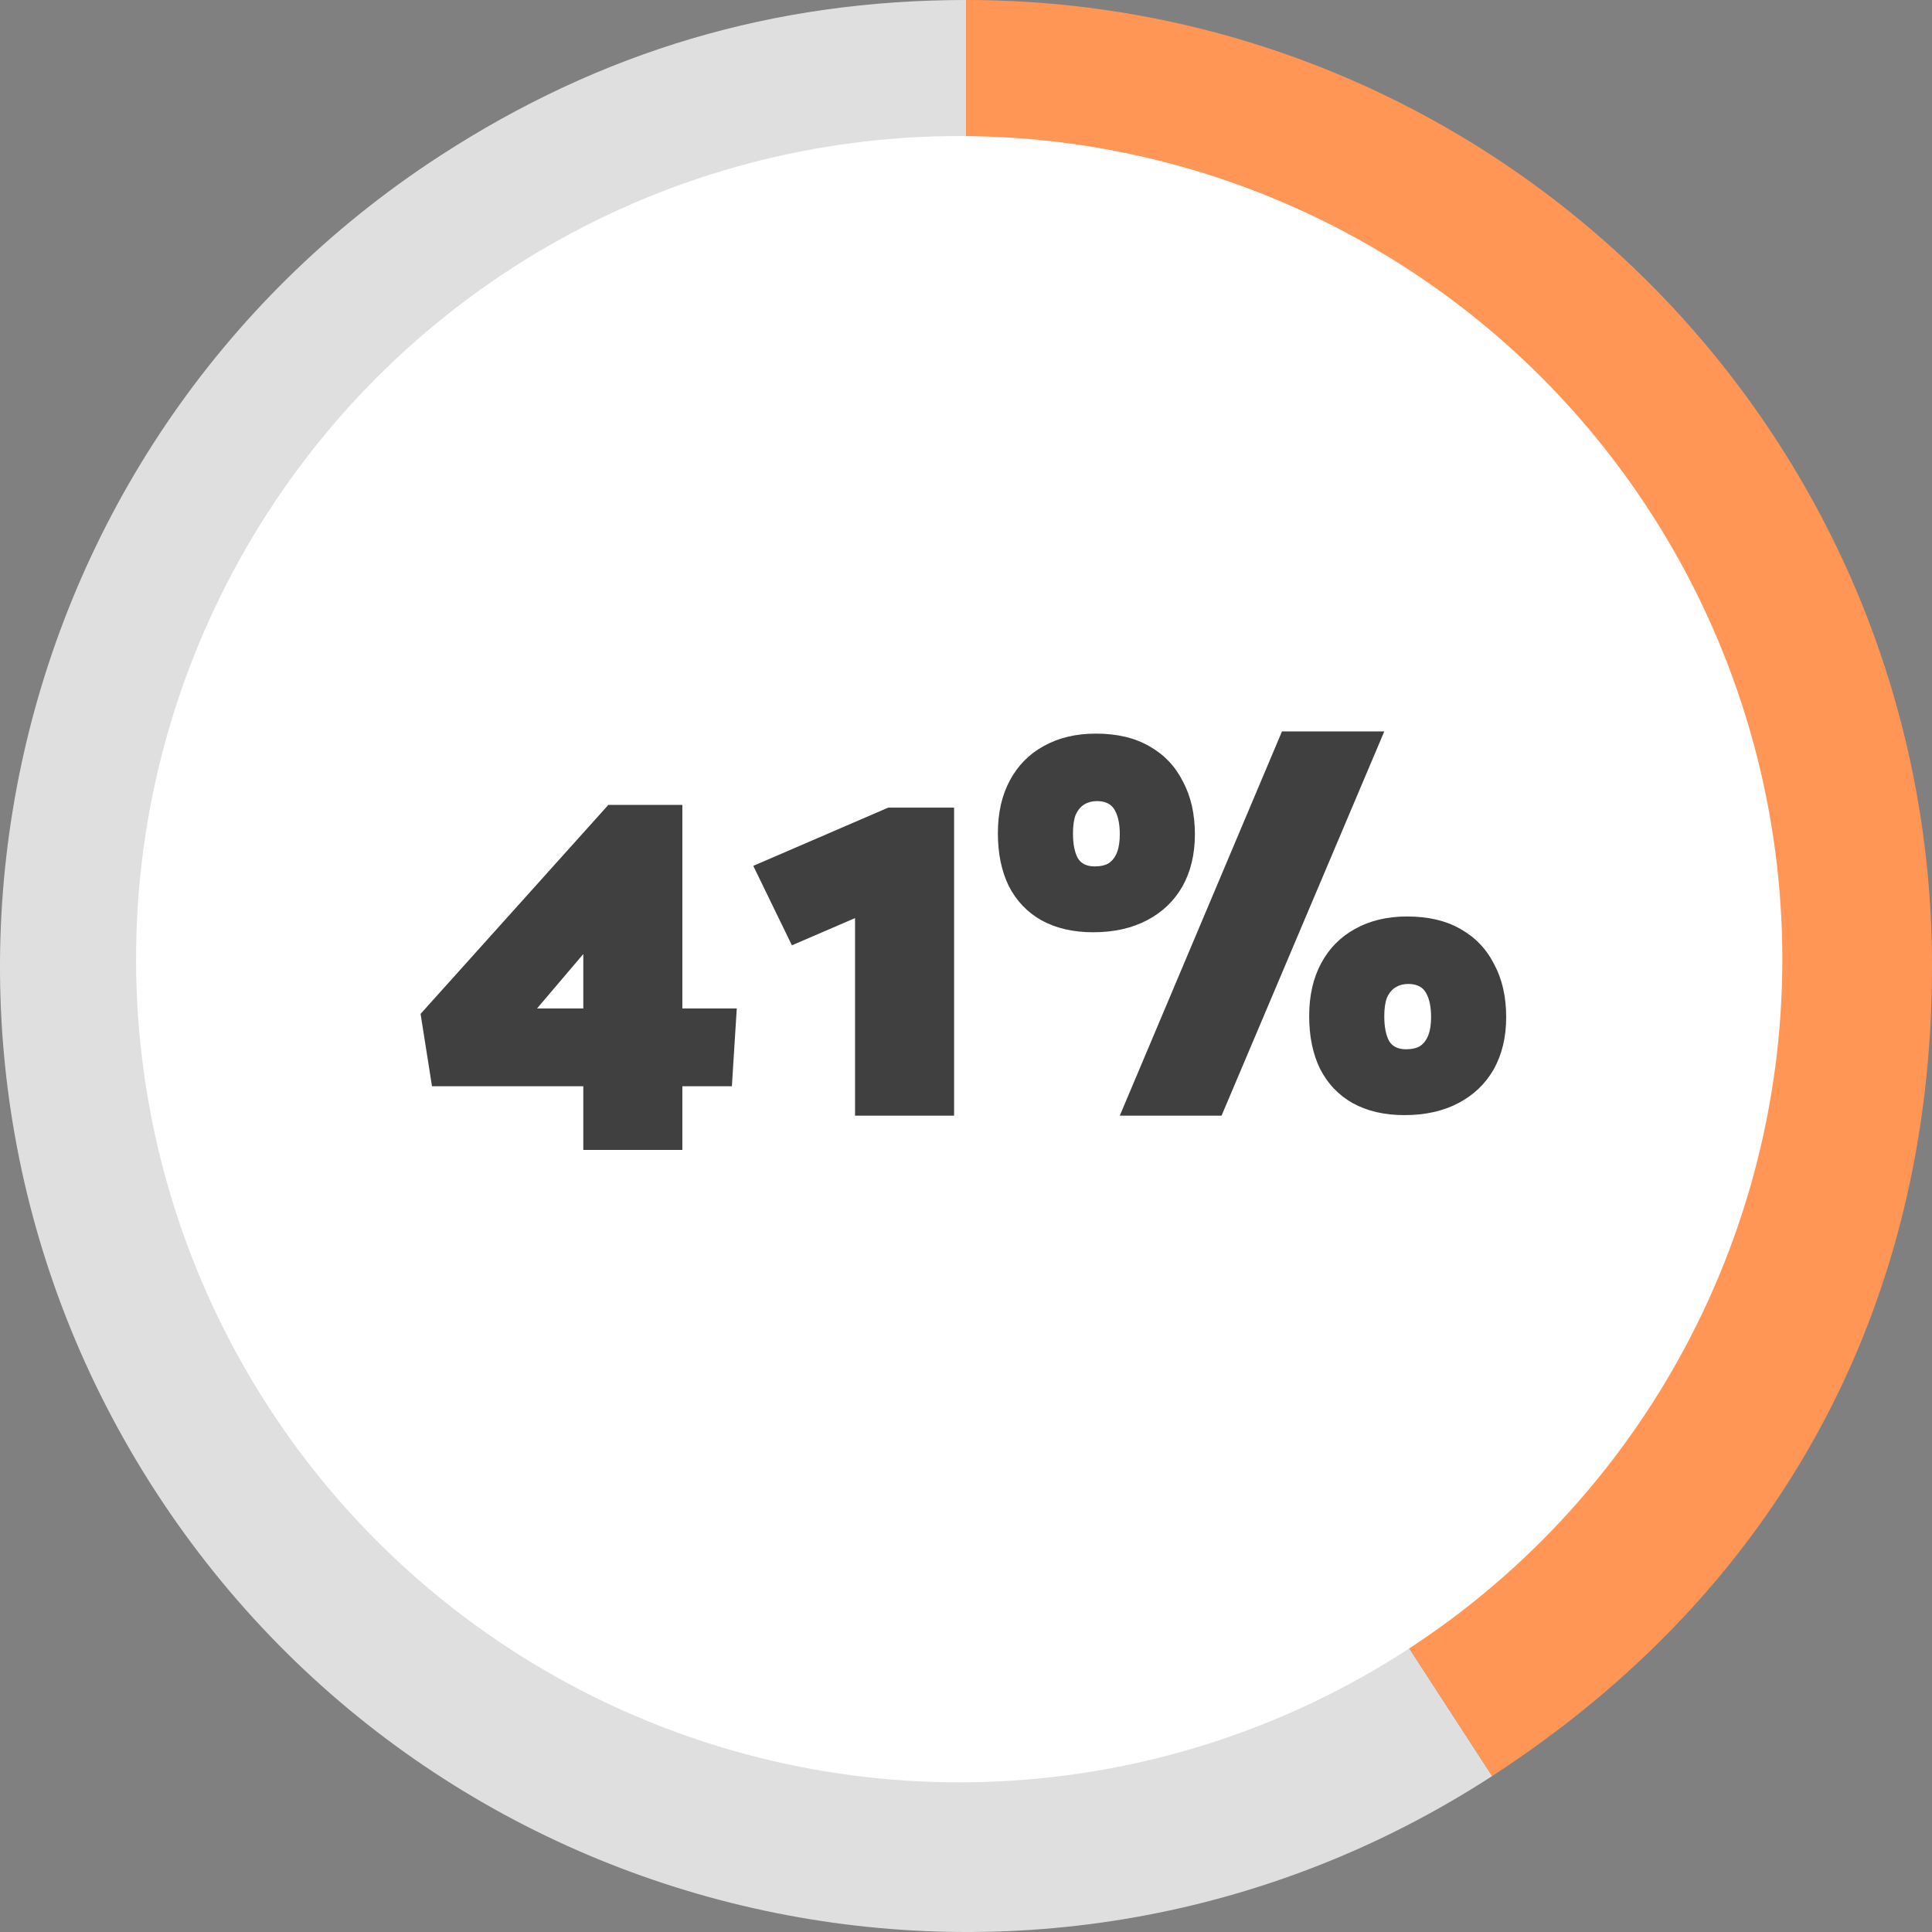
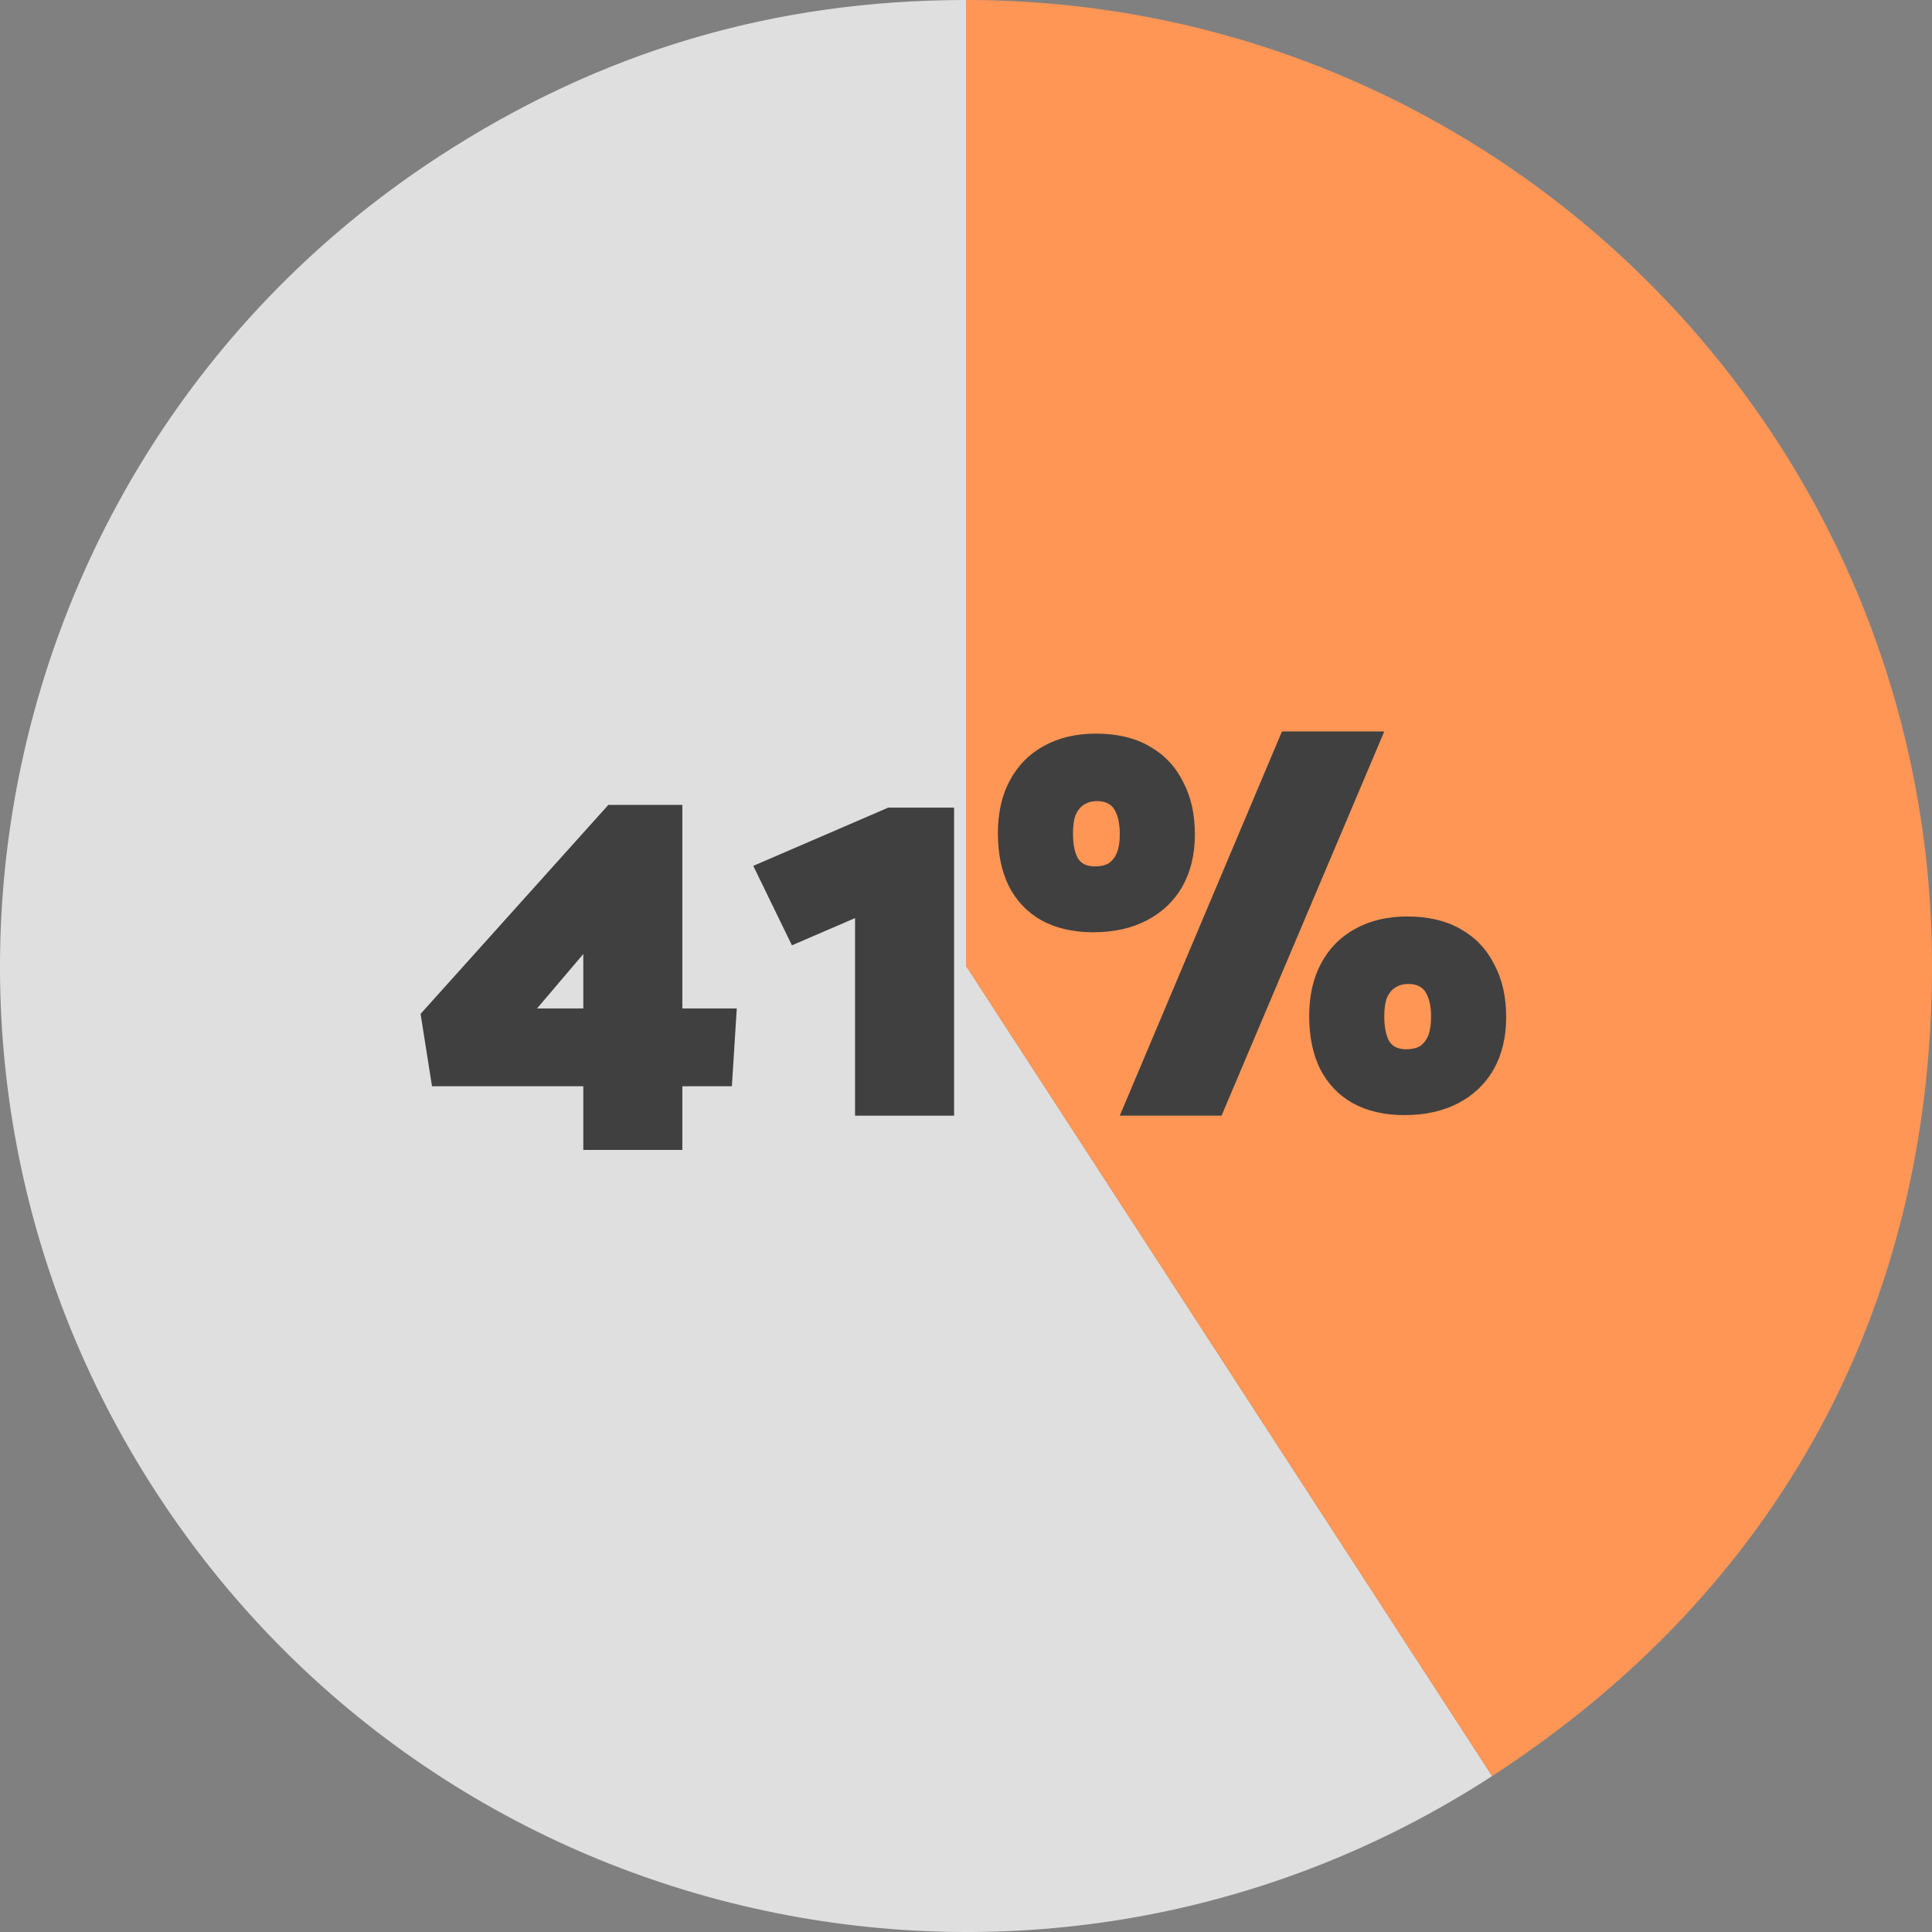
<svg xmlns="http://www.w3.org/2000/svg" width="142" height="142" viewBox="0 0 142 142" fill="none">
  <rect x="0" y="0" width="142" height="142" fill="#808080" stroke="none" />
  <path d="M71.004 70.996L109.671 130.538C76.787 151.894 32.817 142.548 11.462 109.663C-9.894 76.779 -0.547 32.809 32.337 11.454C44.176 3.766 56.889 0 71.004 0V70.996Z" fill="#DFDFDF" />
  <path d="M71.004 70.996V0C110.214 0 142 31.786 142 70.996C142 96.09 130.717 116.871 109.671 130.538L71.004 70.996Z" fill="#FF9655" />
-   <circle cx="70.5" cy="70.5" r="60.5" fill="white" />
  <path d="M54.152 74.12L53.792 79.84H50.152V84.52H42.872V79.84H31.752L30.912 74.52L44.712 59.16H50.152V74.12H54.152ZM42.872 70.12L39.472 74.12H42.872V70.12ZM70.125 82H62.845V67.48L58.205 69.48L55.365 63.64L65.285 59.36H70.125V82ZM94.223 53.76H101.743L89.783 82H82.303L94.223 53.76ZM80.543 53.92C82.09 53.92 83.396 54.227 84.463 54.84C85.556 55.453 86.383 56.32 86.943 57.44C87.53 58.533 87.823 59.827 87.823 61.32C87.823 62.787 87.516 64.067 86.903 65.16C86.29 66.227 85.423 67.053 84.303 67.64C83.183 68.227 81.863 68.52 80.343 68.52C78.876 68.52 77.61 68.227 76.543 67.64C75.503 67.053 74.703 66.213 74.143 65.12C73.61 64.027 73.343 62.733 73.343 61.24C73.343 59.747 73.636 58.453 74.223 57.36C74.81 56.267 75.636 55.427 76.703 54.84C77.796 54.227 79.076 53.92 80.543 53.92ZM80.623 58.88C80.276 58.88 79.97 58.96 79.703 59.12C79.436 59.28 79.223 59.533 79.063 59.88C78.93 60.227 78.863 60.68 78.863 61.24C78.863 62.04 78.983 62.653 79.223 63.08C79.463 63.48 79.876 63.68 80.463 63.68C80.89 63.68 81.236 63.6 81.503 63.44C81.77 63.253 81.97 62.987 82.103 62.64C82.236 62.293 82.303 61.853 82.303 61.32C82.303 60.573 82.183 59.987 81.943 59.56C81.703 59.107 81.263 58.88 80.623 58.88ZM103.423 67.36C104.97 67.36 106.276 67.667 107.343 68.28C108.436 68.893 109.263 69.76 109.823 70.88C110.41 71.973 110.703 73.267 110.703 74.76C110.703 76.227 110.396 77.507 109.783 78.6C109.17 79.667 108.303 80.493 107.183 81.08C106.063 81.667 104.743 81.96 103.223 81.96C101.756 81.96 100.49 81.667 99.423 81.08C98.383 80.493 97.583 79.653 97.023 78.56C96.49 77.467 96.223 76.173 96.223 74.68C96.223 73.187 96.516 71.893 97.103 70.8C97.69 69.707 98.516 68.867 99.583 68.28C100.676 67.667 101.956 67.36 103.423 67.36ZM103.503 72.32C103.156 72.32 102.85 72.4 102.583 72.56C102.316 72.72 102.103 72.973 101.943 73.32C101.81 73.667 101.743 74.12 101.743 74.68C101.743 75.48 101.863 76.093 102.103 76.52C102.343 76.92 102.756 77.12 103.343 77.12C103.77 77.12 104.116 77.04 104.383 76.88C104.65 76.693 104.85 76.427 104.983 76.08C105.116 75.733 105.183 75.293 105.183 74.76C105.183 74.013 105.063 73.427 104.823 73C104.583 72.547 104.143 72.32 103.503 72.32Z" fill="#404040" />
</svg>